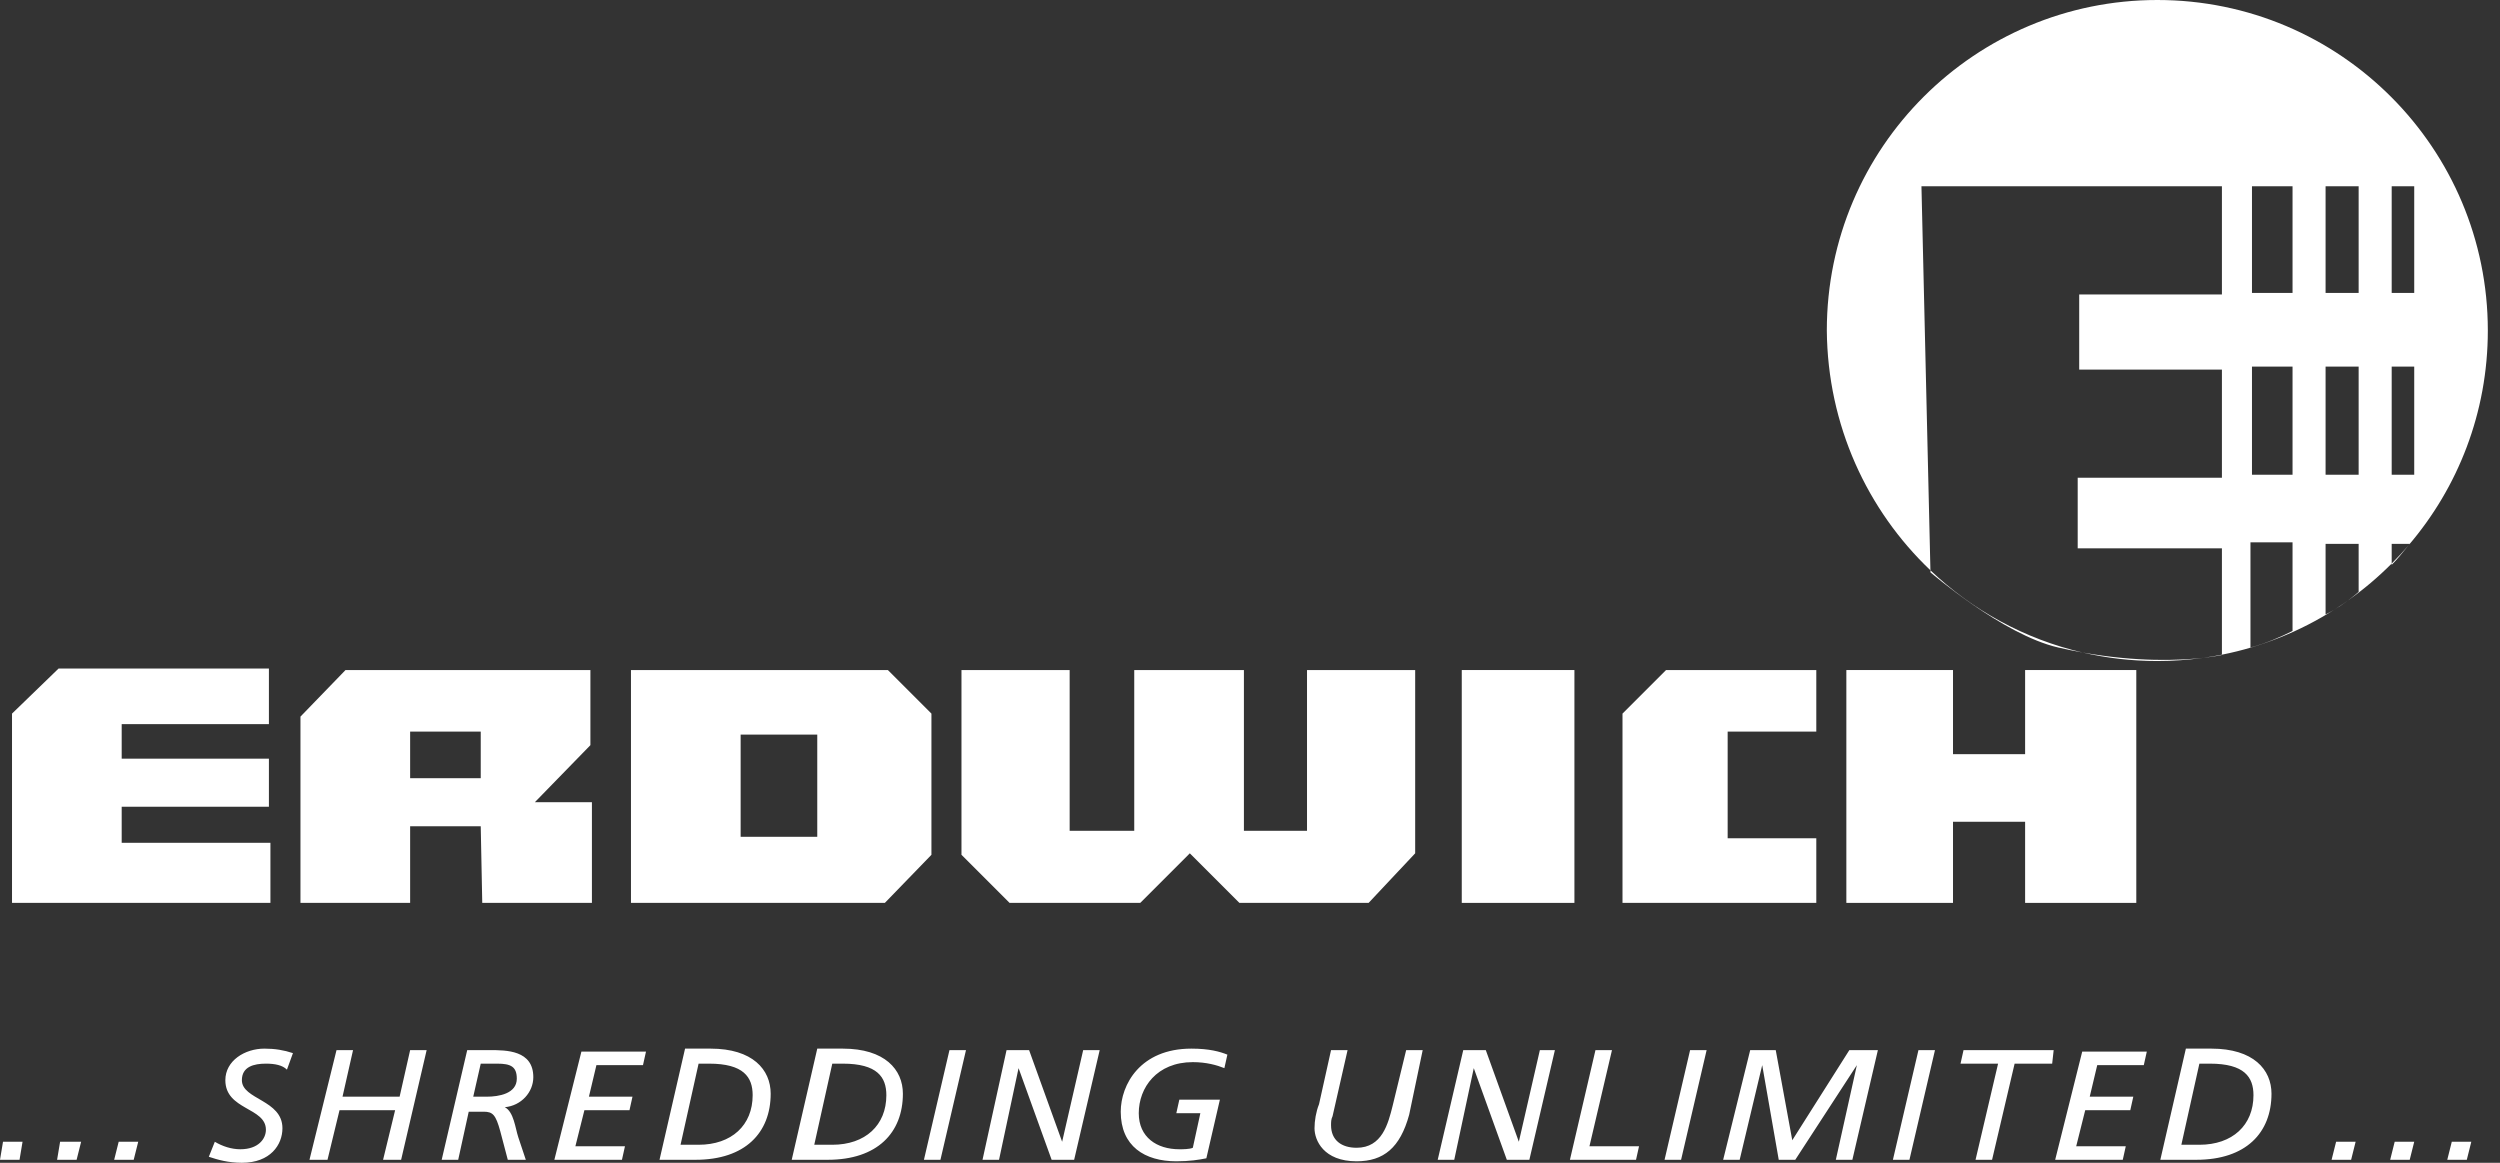
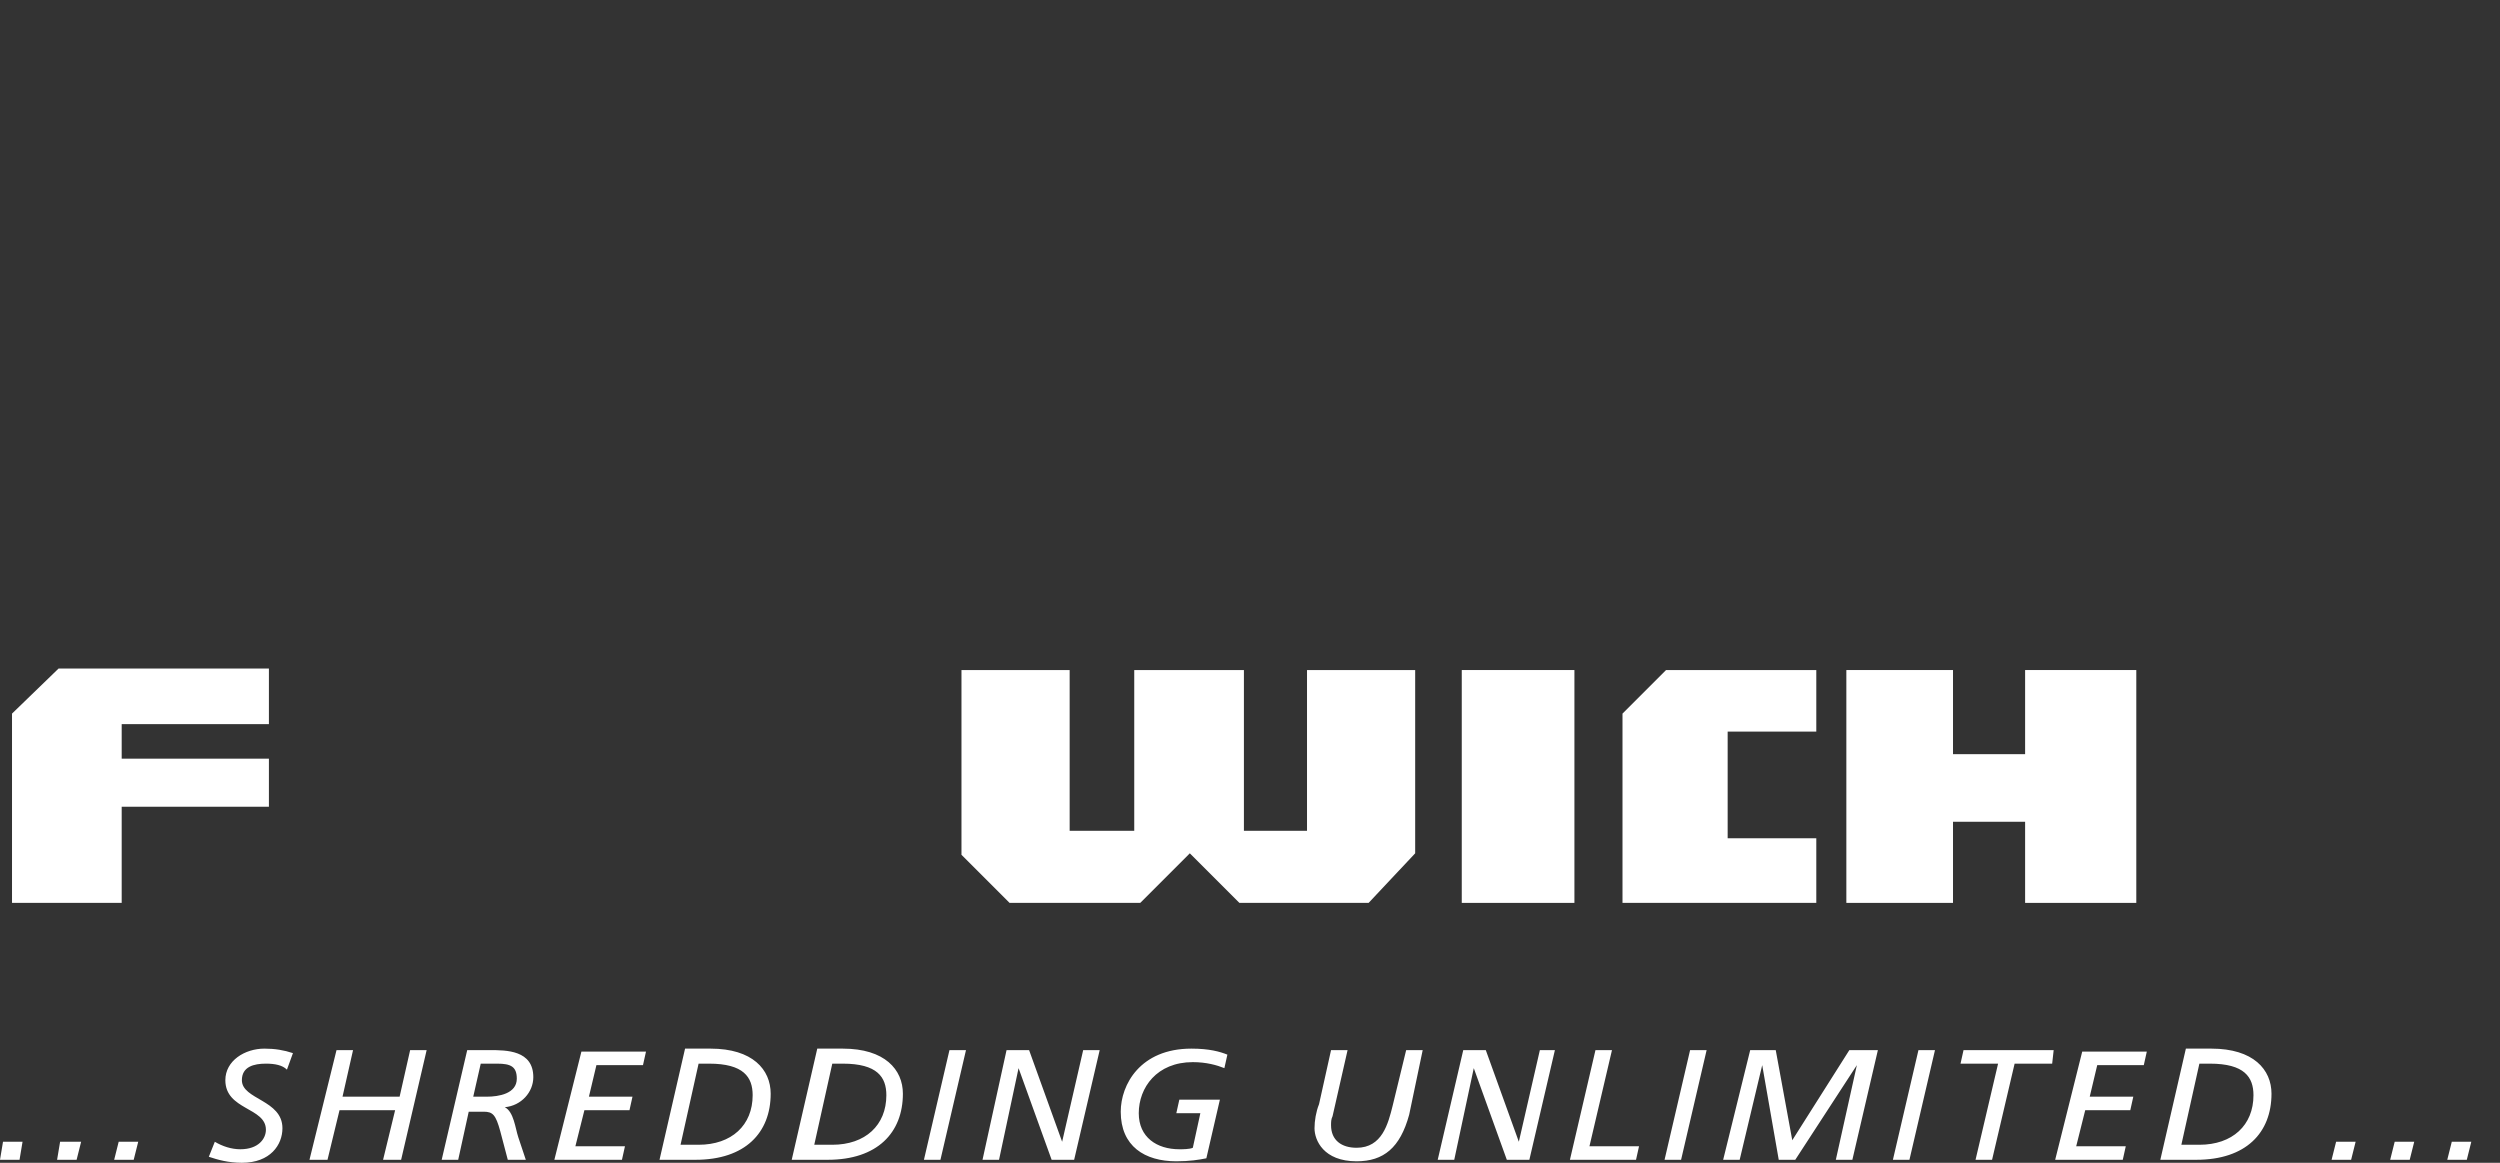
<svg xmlns="http://www.w3.org/2000/svg" width="129" height="60" viewBox="0 0 129 60" fill="none">
  <rect x="0" y="0" width="129" height="60" fill="#333333" stroke="none" />
-   <path d="M3.023 34.496L0.62 36.822V46.589H13.954V43.488H6.279V41.628H13.876V39.147H6.279V37.364H13.876V34.496H3.023Z" fill="white" />
-   <path d="M24.806 40.155H21.163V37.752H24.806V40.155ZM30.543 41.395H27.597L30.465 38.45V34.574H17.829L15.504 36.977V46.589H21.163V42.636H24.806L24.884 46.589H30.543V41.395V41.395Z" fill="white" />
-   <path d="M42.171 43.178H38.217V37.907H42.171V43.178ZM48.062 44.108V36.822L45.814 34.574H32.558V46.589H45.659L48.062 44.108Z" fill="white" />
+   <path d="M3.023 34.496L0.62 36.822V46.589H13.954H6.279V41.628H13.876V39.147H6.279V37.364H13.876V34.496H3.023Z" fill="white" />
  <path d="M49.612 44.108L52.093 46.589H58.837L61.395 44.031L63.953 46.589H70.62L73.023 44.031V34.574H67.442V42.868H64.186V34.574H58.527V42.868H55.194V34.574H49.612V44.108Z" fill="white" />
  <path d="M81.24 34.574H75.427V46.589H81.24V34.574Z" fill="white" />
  <path d="M83.721 46.589H93.721V43.256H89.147V37.752H93.721V34.574H85.969L83.721 36.822V46.589Z" fill="white" />
  <path d="M95.272 46.589H100.775V42.403H104.496V46.589H110.233V34.574H104.496V38.915H100.775V34.574H95.272V46.589Z" fill="white" />
-   <path fill-rule="evenodd" clip-rule="evenodd" d="M111.318 34.109C112.121 34.109 112.911 34.053 113.685 33.945C114.311 33.876 114.651 33.798 114.651 33.798V33.782C116.738 33.368 118.689 32.573 120.43 31.471C120.678 31.325 120.915 31.165 121.148 30.991C121.957 30.42 122.714 29.78 123.411 29.079V29.147C123.701 28.857 123.992 28.499 124.282 28.136C126.829 25.161 128.372 21.295 128.372 17.054C128.372 7.674 120.775 0 111.318 0C101.938 0 94.264 7.597 94.264 17.054C94.304 21.938 96.349 26.326 99.61 29.428L99.613 29.535C99.613 29.535 103.338 32.75 106.202 33.411C106.635 33.511 107.057 33.597 107.465 33.67C108.703 33.957 109.993 34.109 111.318 34.109ZM107.465 33.67C104.466 32.974 101.771 31.483 99.61 29.428L99.147 9.612H114.651V15.194H107.287V19.07H114.651V24.651H107.209V28.295H114.651V33.782C114.332 33.846 114.01 33.9 113.685 33.945C112.502 34.076 110.302 34.178 107.465 33.67ZM124.282 28.136C124.302 28.111 124.321 28.087 124.341 28.062L124.341 28.062H123.411V29.079C123.713 28.776 124.003 28.462 124.282 28.136ZM121.148 30.991C120.913 31.157 120.673 31.317 120.43 31.471C120.29 31.554 120.147 31.632 120 31.705V28.062H121.706V30.543C121.521 30.701 121.336 30.85 121.148 30.991ZM116.202 15.116V9.612H116.279H118.295V15.116H116.202ZM120 9.612V15.116H121.706V9.612H120ZM123.411 15.116V9.612H124.574V15.116H123.411ZM116.202 18.915V24.496H118.295V18.915H116.279H116.202ZM120 24.496V18.915H121.706V24.496H120ZM123.411 18.915V24.496H124.574V18.915H123.411ZM118.295 27.985V32.558C117.675 32.868 116.977 33.178 116.124 33.411V27.985H116.202H118.295Z" fill="white" />
  <path d="M126.279 59.845H127.287L127.519 58.915H126.512L126.279 59.845ZM123.333 59.845H124.341L124.574 58.915H123.566L123.333 59.845ZM120.31 59.845H121.318L121.55 58.915H120.543L120.31 59.845ZM113.488 54.884H114.031C115.814 54.884 116.279 55.581 116.279 56.512C116.279 58.062 115.194 59.07 113.488 59.07H112.558L113.488 54.884ZM111.473 59.845H113.333C115.892 59.845 117.209 58.45 117.209 56.434C117.209 55.194 116.279 54.109 114.109 54.109H112.791L111.473 59.845ZM106.047 59.845H109.535L109.69 59.147H107.132L107.597 57.287H109.923L110.078 56.589H107.83L108.217 54.961H110.62L110.775 54.264H107.442L106.047 59.845ZM105.969 54.186H101.318L101.163 54.884H103.101L101.938 59.845H102.791L103.954 54.884H105.892L105.969 54.186ZM97.674 59.845H98.527L99.845 54.186H98.992L97.674 59.845ZM88.915 59.845H89.767L90.93 54.961L91.783 59.845H92.636L95.814 54.961L94.729 59.845H95.582L96.899 54.186H95.426L92.481 58.837L91.628 54.186H90.31L88.915 59.845ZM85.891 59.845H86.744L88.062 54.186H87.209L85.891 59.845ZM81.008 59.845H84.419L84.574 59.147H82.016L83.178 54.186H82.326L81.008 59.845ZM74.186 59.845H75.039L76.047 55.116L77.752 59.845H78.915L80.233 54.186H79.457L78.372 58.915L76.667 54.186H75.504L74.186 59.845ZM73.411 54.186H72.558L71.861 57.054C71.628 57.985 71.318 59.225 70 59.225C69.225 59.225 68.682 58.837 68.682 58.062C68.682 57.907 68.682 57.752 68.76 57.597L69.535 54.186H68.682L68.062 56.977C67.907 57.364 67.829 57.83 67.829 58.217C67.829 58.837 68.295 59.923 70 59.923C71.395 59.923 72.248 59.225 72.713 57.52L73.411 54.186ZM63.333 54.419C62.946 54.264 62.403 54.109 61.473 54.109C58.837 54.109 57.83 55.969 57.83 57.364C57.83 59.147 59.07 59.923 60.698 59.923C61.395 59.923 61.861 59.845 62.248 59.768L62.946 56.744H60.853L60.698 57.442H61.938L61.55 59.225C61.395 59.303 61.008 59.302 60.853 59.302C59.69 59.302 58.76 58.682 58.76 57.442C58.76 56.124 59.69 54.806 61.55 54.806C62.248 54.806 62.791 54.961 63.178 55.116L63.333 54.419ZM50.698 59.845H51.55L52.558 55.116L54.264 59.845H55.426L56.744 54.186H55.892L54.806 58.915L53.101 54.186H51.938L50.698 59.845ZM47.675 59.845H48.527L49.845 54.186H48.992L47.675 59.845ZM42.946 54.884H43.488C45.271 54.884 45.736 55.581 45.736 56.512C45.736 58.062 44.651 59.07 42.946 59.07H42.016L42.946 54.884ZM40.853 59.845H42.713C45.271 59.845 46.589 58.45 46.589 56.434C46.589 55.194 45.659 54.109 43.488 54.109H42.171L40.853 59.845ZM36.047 54.884H36.589C38.372 54.884 38.837 55.581 38.837 56.512C38.837 58.062 37.752 59.07 36.047 59.07H35.116L36.047 54.884ZM34.031 59.845H35.892C38.45 59.845 39.767 58.45 39.767 56.434C39.767 55.194 38.837 54.109 36.667 54.109H35.349L34.031 59.845ZM28.605 59.845H32.093L32.248 59.147H29.69L30.155 57.287H32.481L32.636 56.589H30.388L30.775 54.961H33.178L33.333 54.264H30L28.605 59.845ZM24.806 54.884H25.659C26.357 54.884 26.667 55.039 26.667 55.659C26.667 56.434 25.736 56.589 25.116 56.589H24.419L24.806 54.884ZM22.791 59.845H23.643L24.186 57.364H24.961C25.426 57.364 25.581 57.52 25.814 58.372L26.202 59.845H27.132L26.744 58.682C26.589 58.217 26.512 57.364 26.047 57.132C26.899 57.054 27.519 56.357 27.519 55.581C27.519 54.186 26.124 54.186 25.271 54.186H24.108L22.791 59.845ZM15.969 59.845H16.899L17.519 57.287H20.388L19.767 59.845H20.698L22.015 54.186H21.163L20.62 56.589H17.674L18.217 54.186H17.364L15.969 59.845ZM15.116 54.341C14.651 54.186 14.186 54.109 13.643 54.109C12.636 54.109 11.628 54.729 11.628 55.737C11.628 57.287 13.721 57.132 13.721 58.295C13.721 58.76 13.333 59.302 12.403 59.302C11.938 59.302 11.473 59.147 11.085 58.915L10.775 59.69C11.24 59.845 11.783 60 12.481 60C13.954 60 14.574 59.07 14.574 58.217C14.574 56.744 12.481 56.744 12.481 55.737C12.481 55.039 13.101 54.884 13.721 54.884C14.186 54.884 14.574 54.961 14.806 55.194L15.116 54.341ZM5.891 59.845H6.899L7.132 58.915H6.124L5.891 59.845ZM2.946 59.845H3.953L4.186 58.915H3.101L2.946 59.845ZM0 59.845H1.008L1.163 58.915H0.155L0 59.845Z" fill="white" />
</svg>